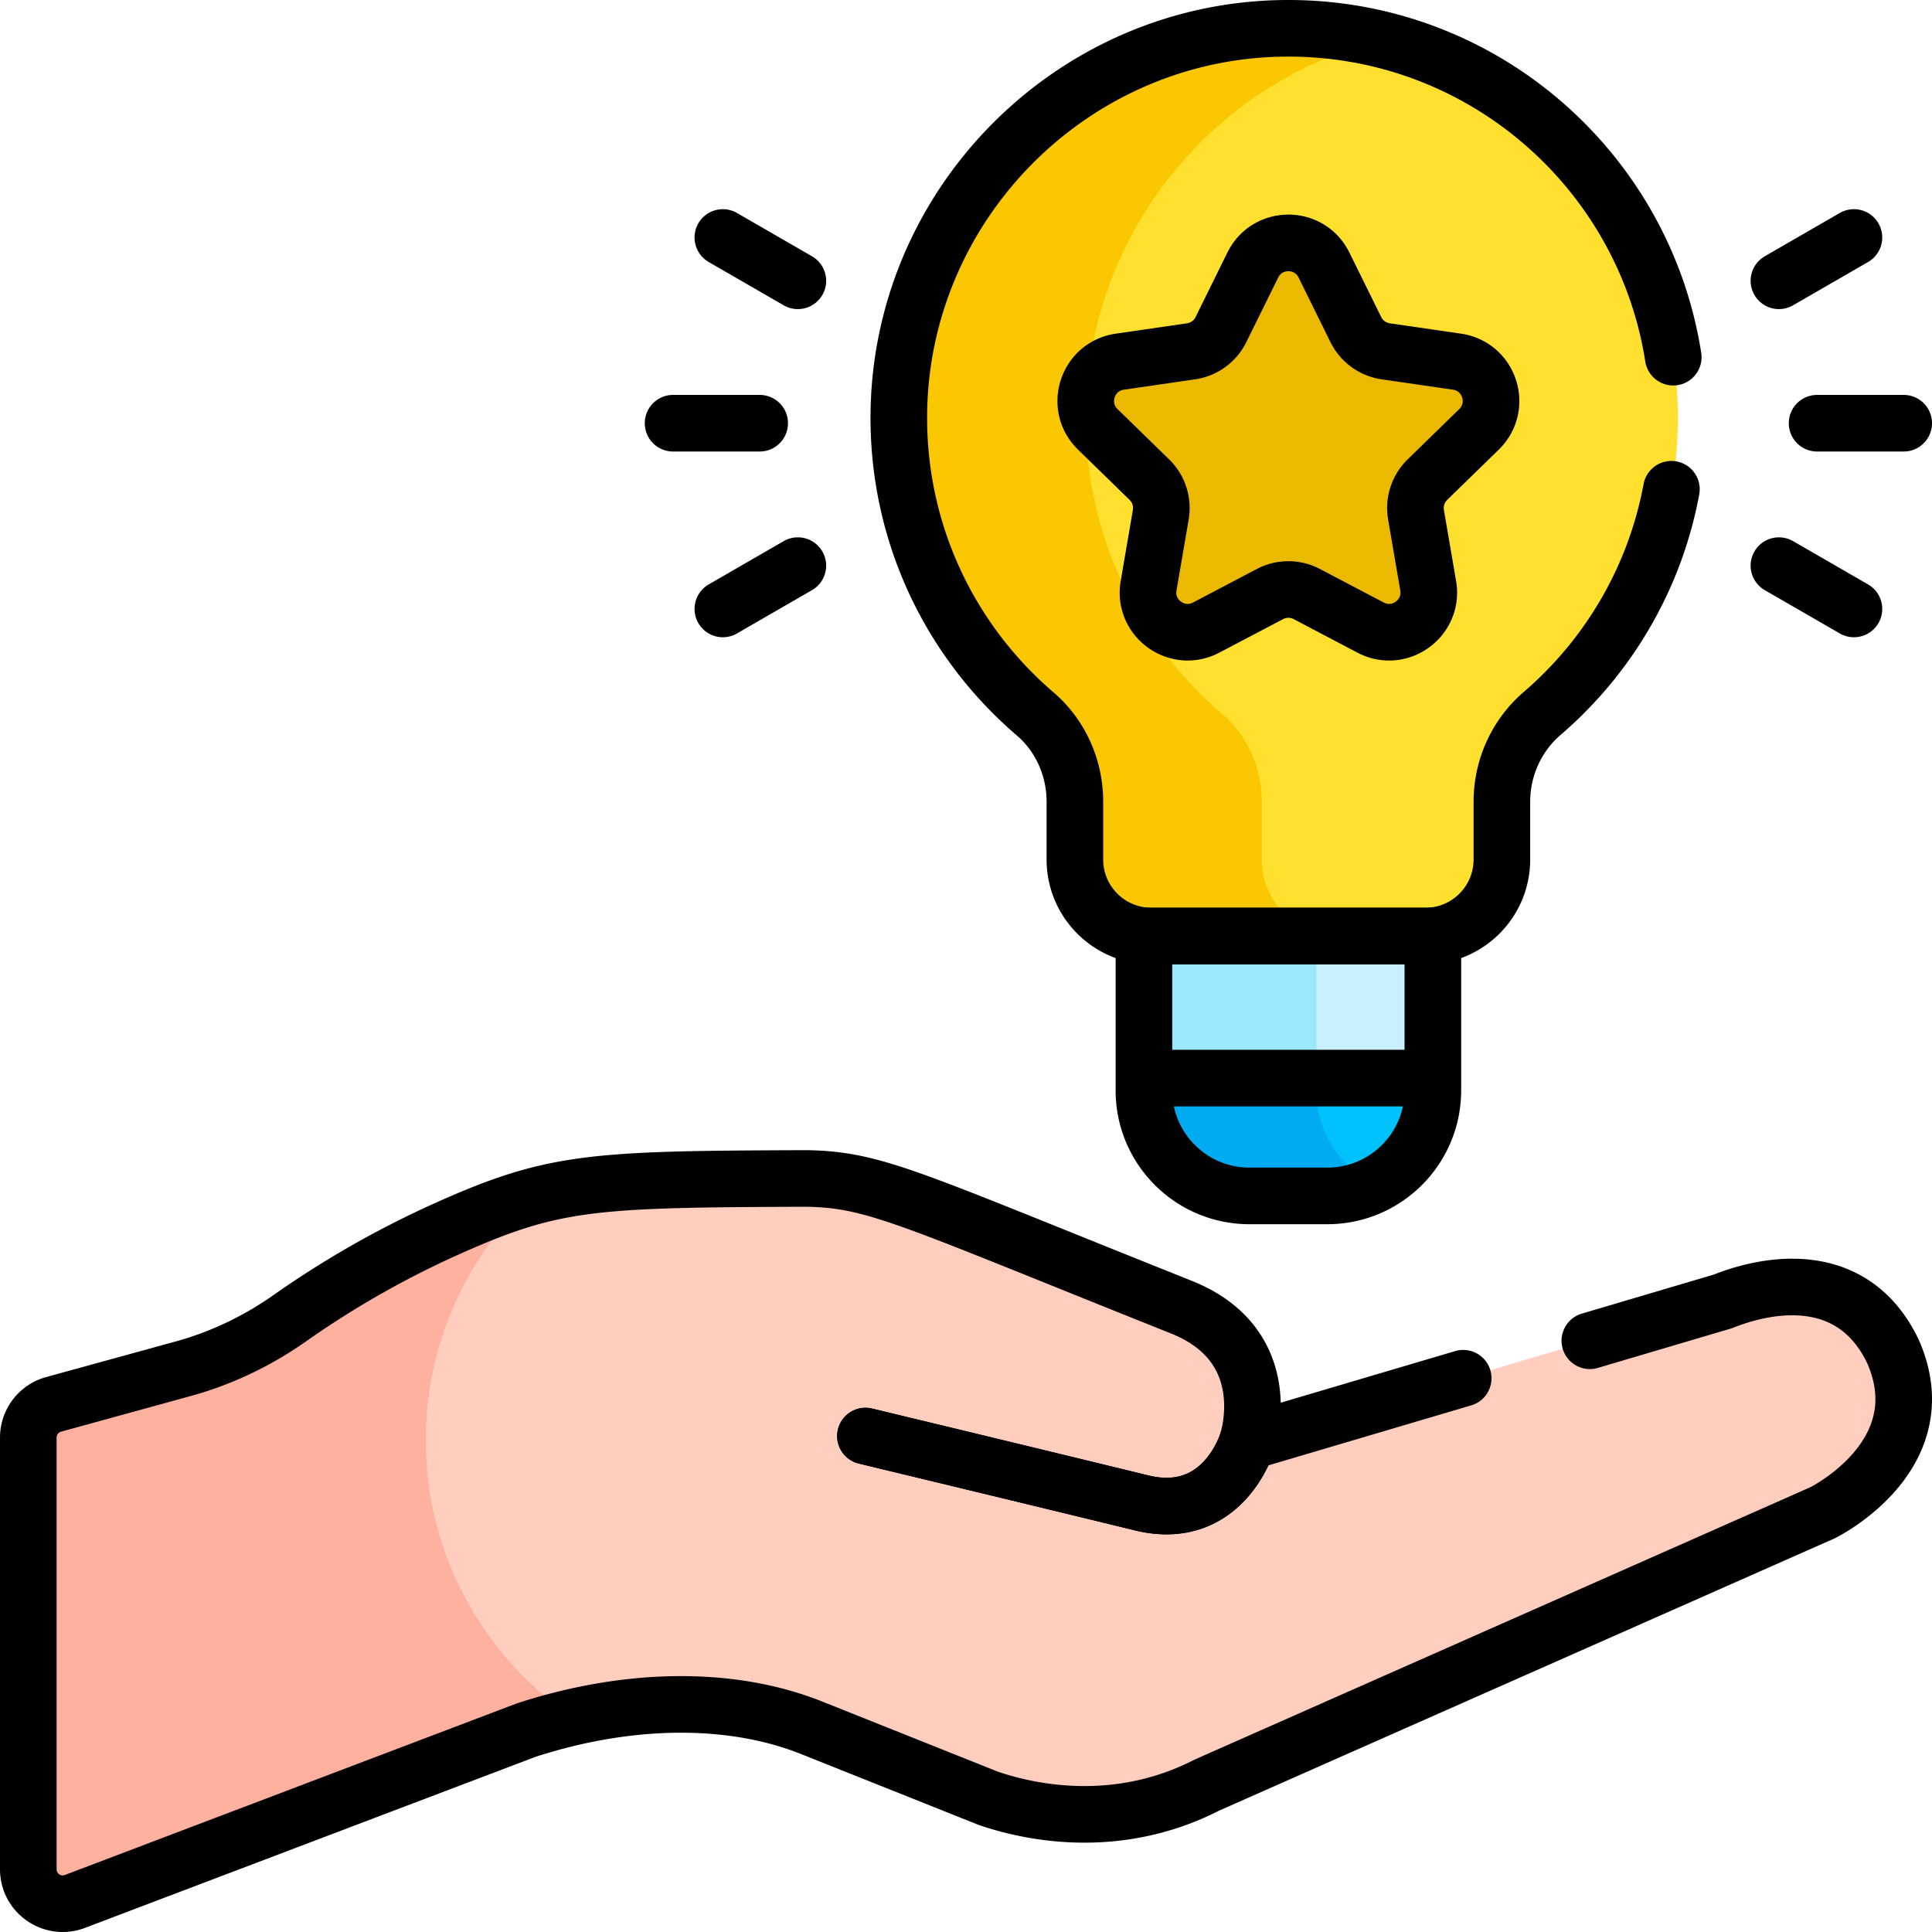
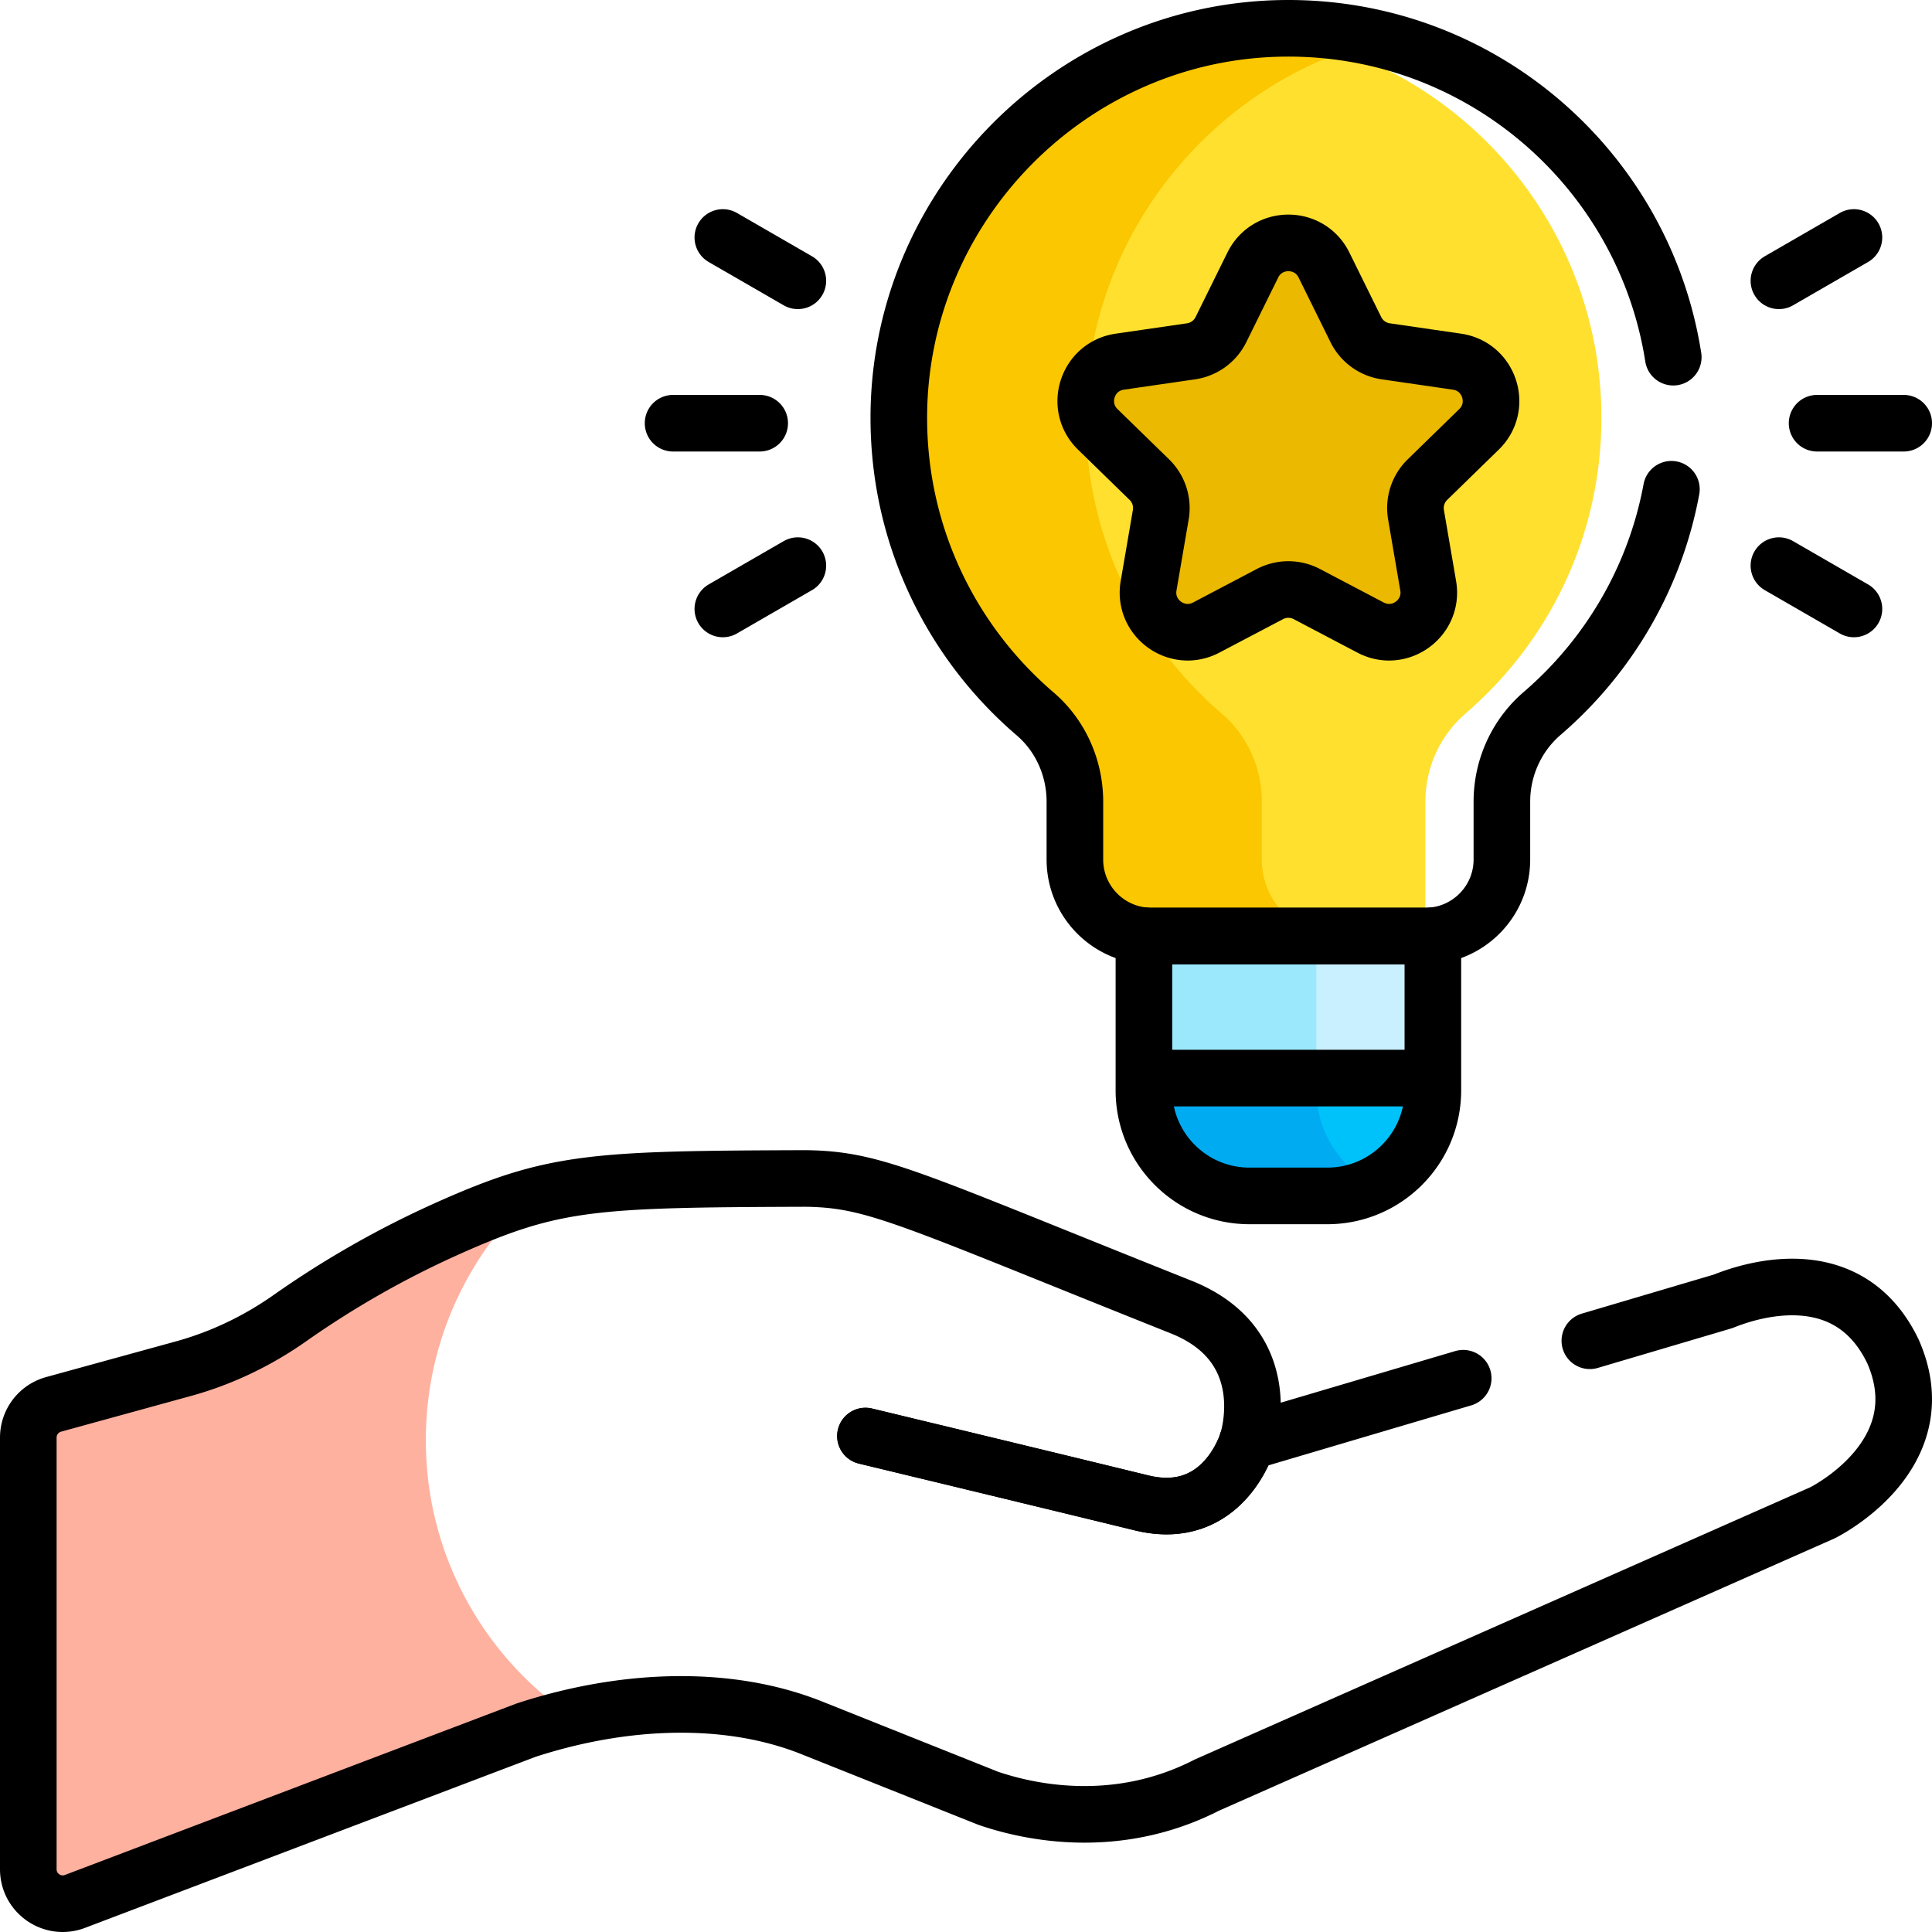
<svg xmlns="http://www.w3.org/2000/svg" version="1.1" width="512" height="512" x="0" y="0" viewBox="0 0 511.995 511.995" style="enable-background:new 0 0 512 512" xml:space="preserve">
  <g>
    <path d="M375.785 281.688h-30l3.07 4.009-4.237 7.491 4.237 10 9.93 10.766h5.503c9.15-4.6 15.433-14.066 15.433-25.005v-3.252l-3.936-4.009z" style="" fill="#00C2FB" data-original="#00c2fb" />
    <path d="M348.855 288.949v-3.252l4.986-4.009h-45.709l-4.986 4.009v3.252c0 15.451 12.526 27.977 27.977 27.977h20.619a27.84 27.84 0 0 0 12.545-2.972c-9.149-4.6-15.432-14.066-15.432-25.005z" style="" fill="#00ABF2" data-original="#00abf2" />
    <path d="M377.729 245.795h-31.944v35.893l3.07 4.009h30.865v-40.009a19.27 19.27 0 0 1-1.991.107z" style="" fill="#C9F0FE" data-original="#c9f0fe" />
    <path d="M305.137 245.795a19.27 19.27 0 0 1-1.991-.107v40.009h45.709v-39.902h-43.718z" style="" fill="#9BE8FD" data-original="#9be8fd" />
-     <path d="M501.656 358.151c-12.898-26.934-42.583-14.202-45.076-13.27L331.991 381.74a.83.83 0 0 1-1.046-.993c1.352-5.483 4.517-25.411-17.898-34.357-72.411-28.907-81.046-33.795-99.372-34.086l-.002-.002c-39.865.133-56.759.402-73.081 4.94l-16.927 11.923-13.941 24.667-3.333 63 34.201 33.333 11.209 4.919c22.295-5.132 44.739-4.609 63.294 2.795l46.729 18.655c10.214 3.521 33.679 9.002 58.028-3.478l.02-.009 48.833-21.601 32.01-14.159 82.292-36.4c4.94-2.534 29.777-17.435 18.649-42.736z" style="" fill="#FFCEBE" data-original="#ffcebe" />
    <path d="M112.851 381.658c0-25.372 10.659-48.253 27.741-64.415-6.873 1.911-13.644 4.579-21.986 8.313a251.072 251.072 0 0 0-41.823 23.791c-8.574 6.027-18.087 10.59-28.192 13.369l-34.389 9.455a9.121 9.121 0 0 0-6.702 8.794v114.403c0 6.383 6.389 10.792 12.357 8.526l119.551-45.389a144.807 144.807 0 0 1 12.394-3.42c-23.506-15.947-38.951-42.882-38.951-73.427z" style="" fill="#FFB1A0" data-original="#ffb1a0" />
-     <path d="M366.264 10.508H353.71l-44.758 23.347s-19.598 41-22.299 42.5-5.701 51.424-5.701 51.424l21.277 56.076 25.723 23v28.5l19.243 12.703h30.534c11.202 0 20.283-9.081 20.283-20.283V212.45c0-8.98 3.876-17.542 10.686-23.396 22.025-18.932 35.976-46.991 35.976-78.312-.001-48.46-33.387-89.118-78.41-100.234z" style="" fill="#FFE02F" data-original="#ffe02f" />
+     <path d="M366.264 10.508H353.71l-44.758 23.347s-19.598 41-22.299 42.5-5.701 51.424-5.701 51.424l21.277 56.076 25.723 23v28.5l19.243 12.703h30.534V212.45c0-8.98 3.876-17.542 10.686-23.396 22.025-18.932 35.976-46.991 35.976-78.312-.001-48.46-33.387-89.118-78.41-100.234z" style="" fill="#FFE02F" data-original="#ffe02f" />
    <path d="M334.393 227.775v-15.32c0-8.918-3.775-17.483-10.549-23.284-22.027-18.868-36.016-46.849-36.112-78.104-.15-48.307 33.433-89.375 78.532-100.56a103.54 103.54 0 0 0-26.3-2.997c-56.297.783-101.944 47.254-101.77 103.557.097 31.255 14.085 59.236 36.113 78.104 6.773 5.801 10.549 14.365 10.549 23.284v15.32c0 11.202 9.081 20.283 20.283 20.283h49.538c-11.203-.001-20.284-9.081-20.284-20.283z" style="" fill="#FBC700" data-original="#fbc700" />
    <path d="M391.948 113.785c6.242-6.084 2.798-16.685-5.828-17.938l-18.889-2.745a10.519 10.519 0 0 1-7.919-5.753l-8.448-17.117c-3.858-7.817-15.004-7.817-18.862 0l-8.448 17.117a10.517 10.517 0 0 1-7.919 5.753l-18.889 2.745c-8.626 1.254-12.07 11.854-5.828 17.938l13.668 13.323a10.517 10.517 0 0 1 3.025 9.309l-3.227 18.813c-1.473 8.592 7.544 15.143 15.259 11.087l16.895-8.882a10.516 10.516 0 0 1 9.788 0l16.895 8.882c7.716 4.056 16.733-2.495 15.26-11.087l-3.227-18.813a10.517 10.517 0 0 1 3.025-9.309l13.669-13.323z" style="" fill="#EAB900" data-original="#eab900" />
    <path d="M330.546 382.168s-6.332 21.424-28.048 16.104-73.148-17.705-73.148-17.705" style="stroke-linecap: round; stroke-linejoin: round; stroke-miterlimit: 10;" fill="none" stroke="#000000" stroke-width="15px" stroke-linecap="round" stroke-linejoin="round" stroke-miterlimit="10" data-original="#000000" />
    <path d="M330.546 382.168s-6.332 21.424-28.048 16.104-73.148-17.705-73.148-17.705M303.146 285.697v3.252c0 15.451 12.526 27.977 27.977 27.977h20.619c15.451 0 27.977-12.526 27.977-27.977v-3.252h-76.573zM377.729 248.057h-72.591c-.672 0-1.336-.037-1.991-.101v37.74h76.574v-37.74c-.656.065-1.32.101-1.992.101zM391.948 113.785c6.242-6.084 2.798-16.685-5.828-17.938l-18.889-2.745a10.516 10.516 0 0 1-7.918-5.753l-8.448-17.117c-3.858-7.817-15.004-7.817-18.861 0l-8.448 17.117a10.517 10.517 0 0 1-7.919 5.753l-18.889 2.745c-8.626 1.254-12.07 11.854-5.828 17.938l13.668 13.323a10.517 10.517 0 0 1 3.025 9.309l-3.227 18.813c-1.473 8.592 7.544 15.143 15.259 11.087l16.895-8.882a10.516 10.516 0 0 1 9.788 0l16.895 8.882c7.716 4.056 16.733-2.495 15.26-11.087l-3.227-18.813a10.517 10.517 0 0 1 3.025-9.309l13.667-13.323zM191.559 62.936l19.877 11.476M471.43 149.898l19.877 11.475M178.371 112.155h22.952M481.544 112.155h22.951M191.559 161.373l19.877-11.475M471.43 74.412l19.877-11.476" style="stroke-linecap: round; stroke-linejoin: round; stroke-miterlimit: 10;" fill="none" stroke="#000000" stroke-width="15px" stroke-linecap="round" stroke-linejoin="round" stroke-miterlimit="10" data-original="#000000" />
    <path d="m387.759 365.242-57.212 16.926s8.628-25.349-17.5-35.777c-72.411-28.907-81.046-33.795-99.372-34.086l-.002-.002c-56.65.189-66.914.651-95.067 13.252a251.098 251.098 0 0 0-41.822 23.79c-8.574 6.027-18.088 10.591-28.193 13.37l-34.389 9.455a9.121 9.121 0 0 0-6.702 8.794v114.403c0 6.383 6.389 10.792 12.357 8.526l119.551-45.389c26.208-8.542 53.683-9.406 75.688-.625l46.729 18.655c10.214 3.521 33.679 9.002 58.028-3.478l.02-.009 48.833-21.601 32.01-14.159 82.292-36.4c4.939-2.533 29.776-17.434 18.648-42.735-12.898-26.934-42.584-14.202-45.076-13.27l-35.258 10.431M443.425 94.655c-7.799-49.847-51.26-87.871-103.462-87.145-56.297.783-101.944 47.254-101.77 103.557.097 31.255 14.085 59.236 36.113 78.104 6.773 5.801 10.549 14.365 10.549 23.284v15.32c0 11.202 9.081 20.283 20.283 20.283h72.591c11.202 0 20.283-9.081 20.283-20.283V212.45c0-8.98 3.876-17.542 10.686-23.396 17.481-15.026 29.867-35.805 34.237-59.398" style="stroke-linecap: round; stroke-linejoin: round; stroke-miterlimit: 10;" fill="none" stroke="#000000" stroke-width="15px" stroke-linecap="round" stroke-linejoin="round" stroke-miterlimit="10" data-original="#000000" />
  </g>
</svg>